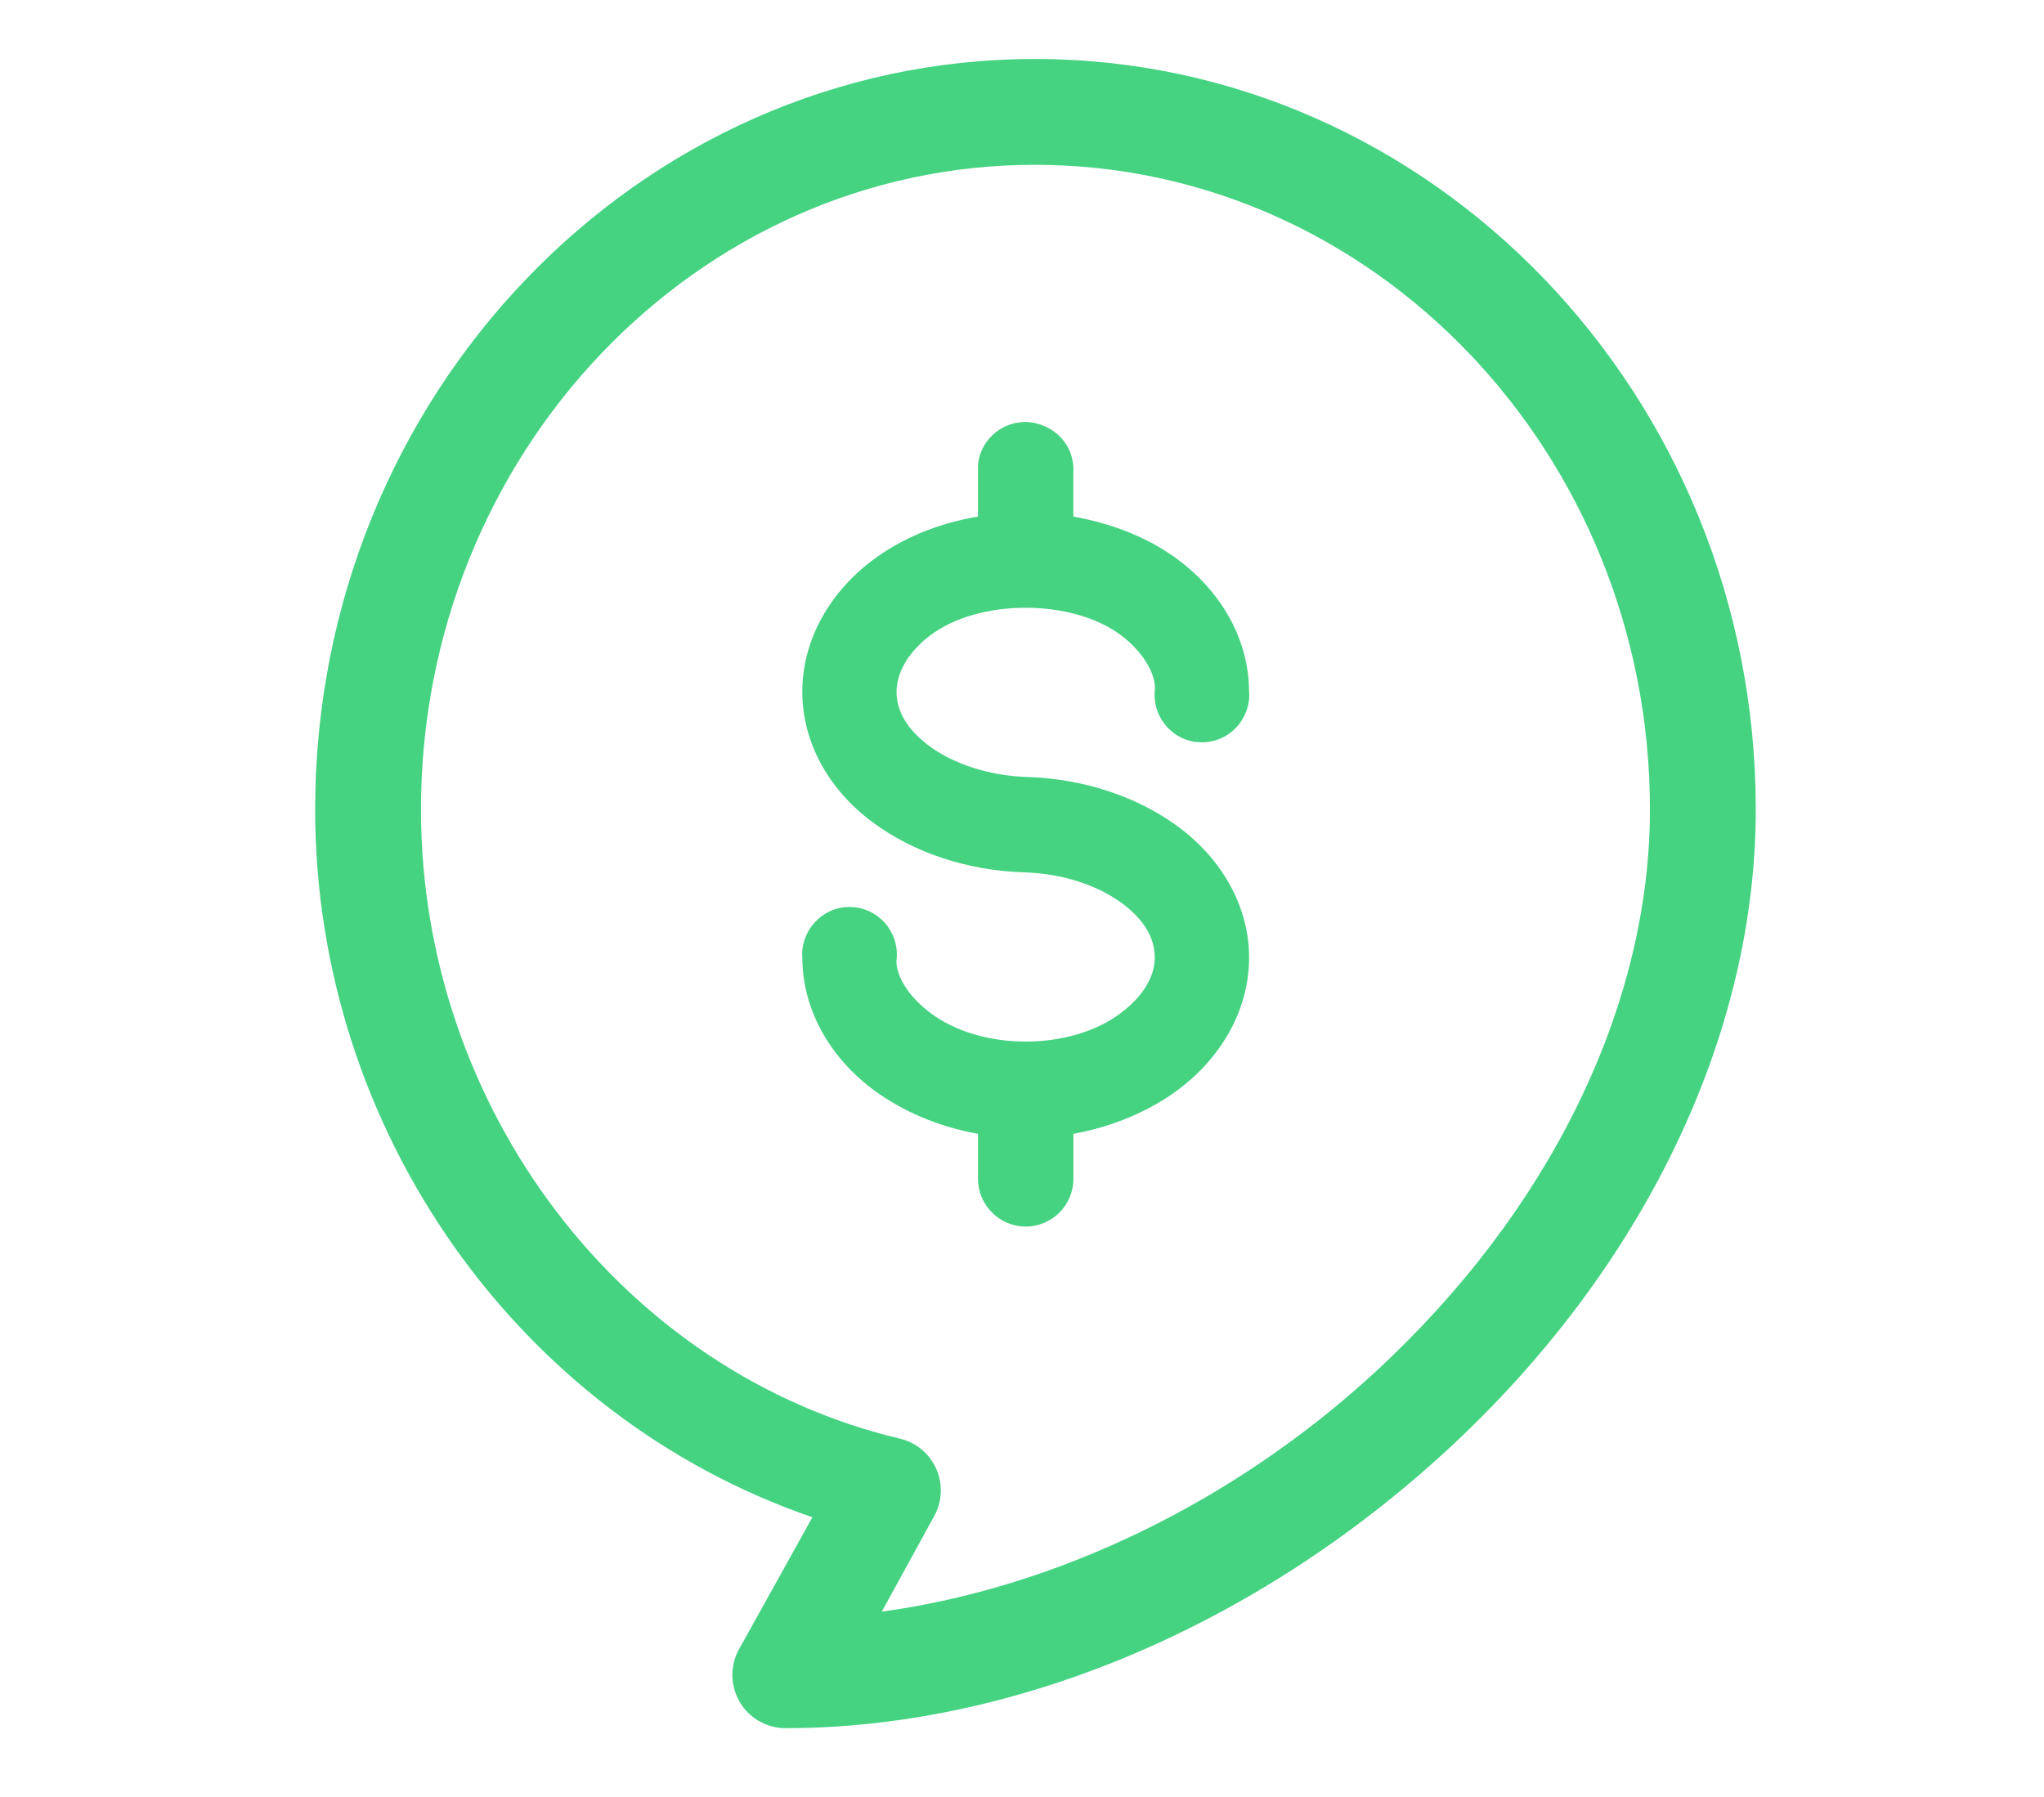
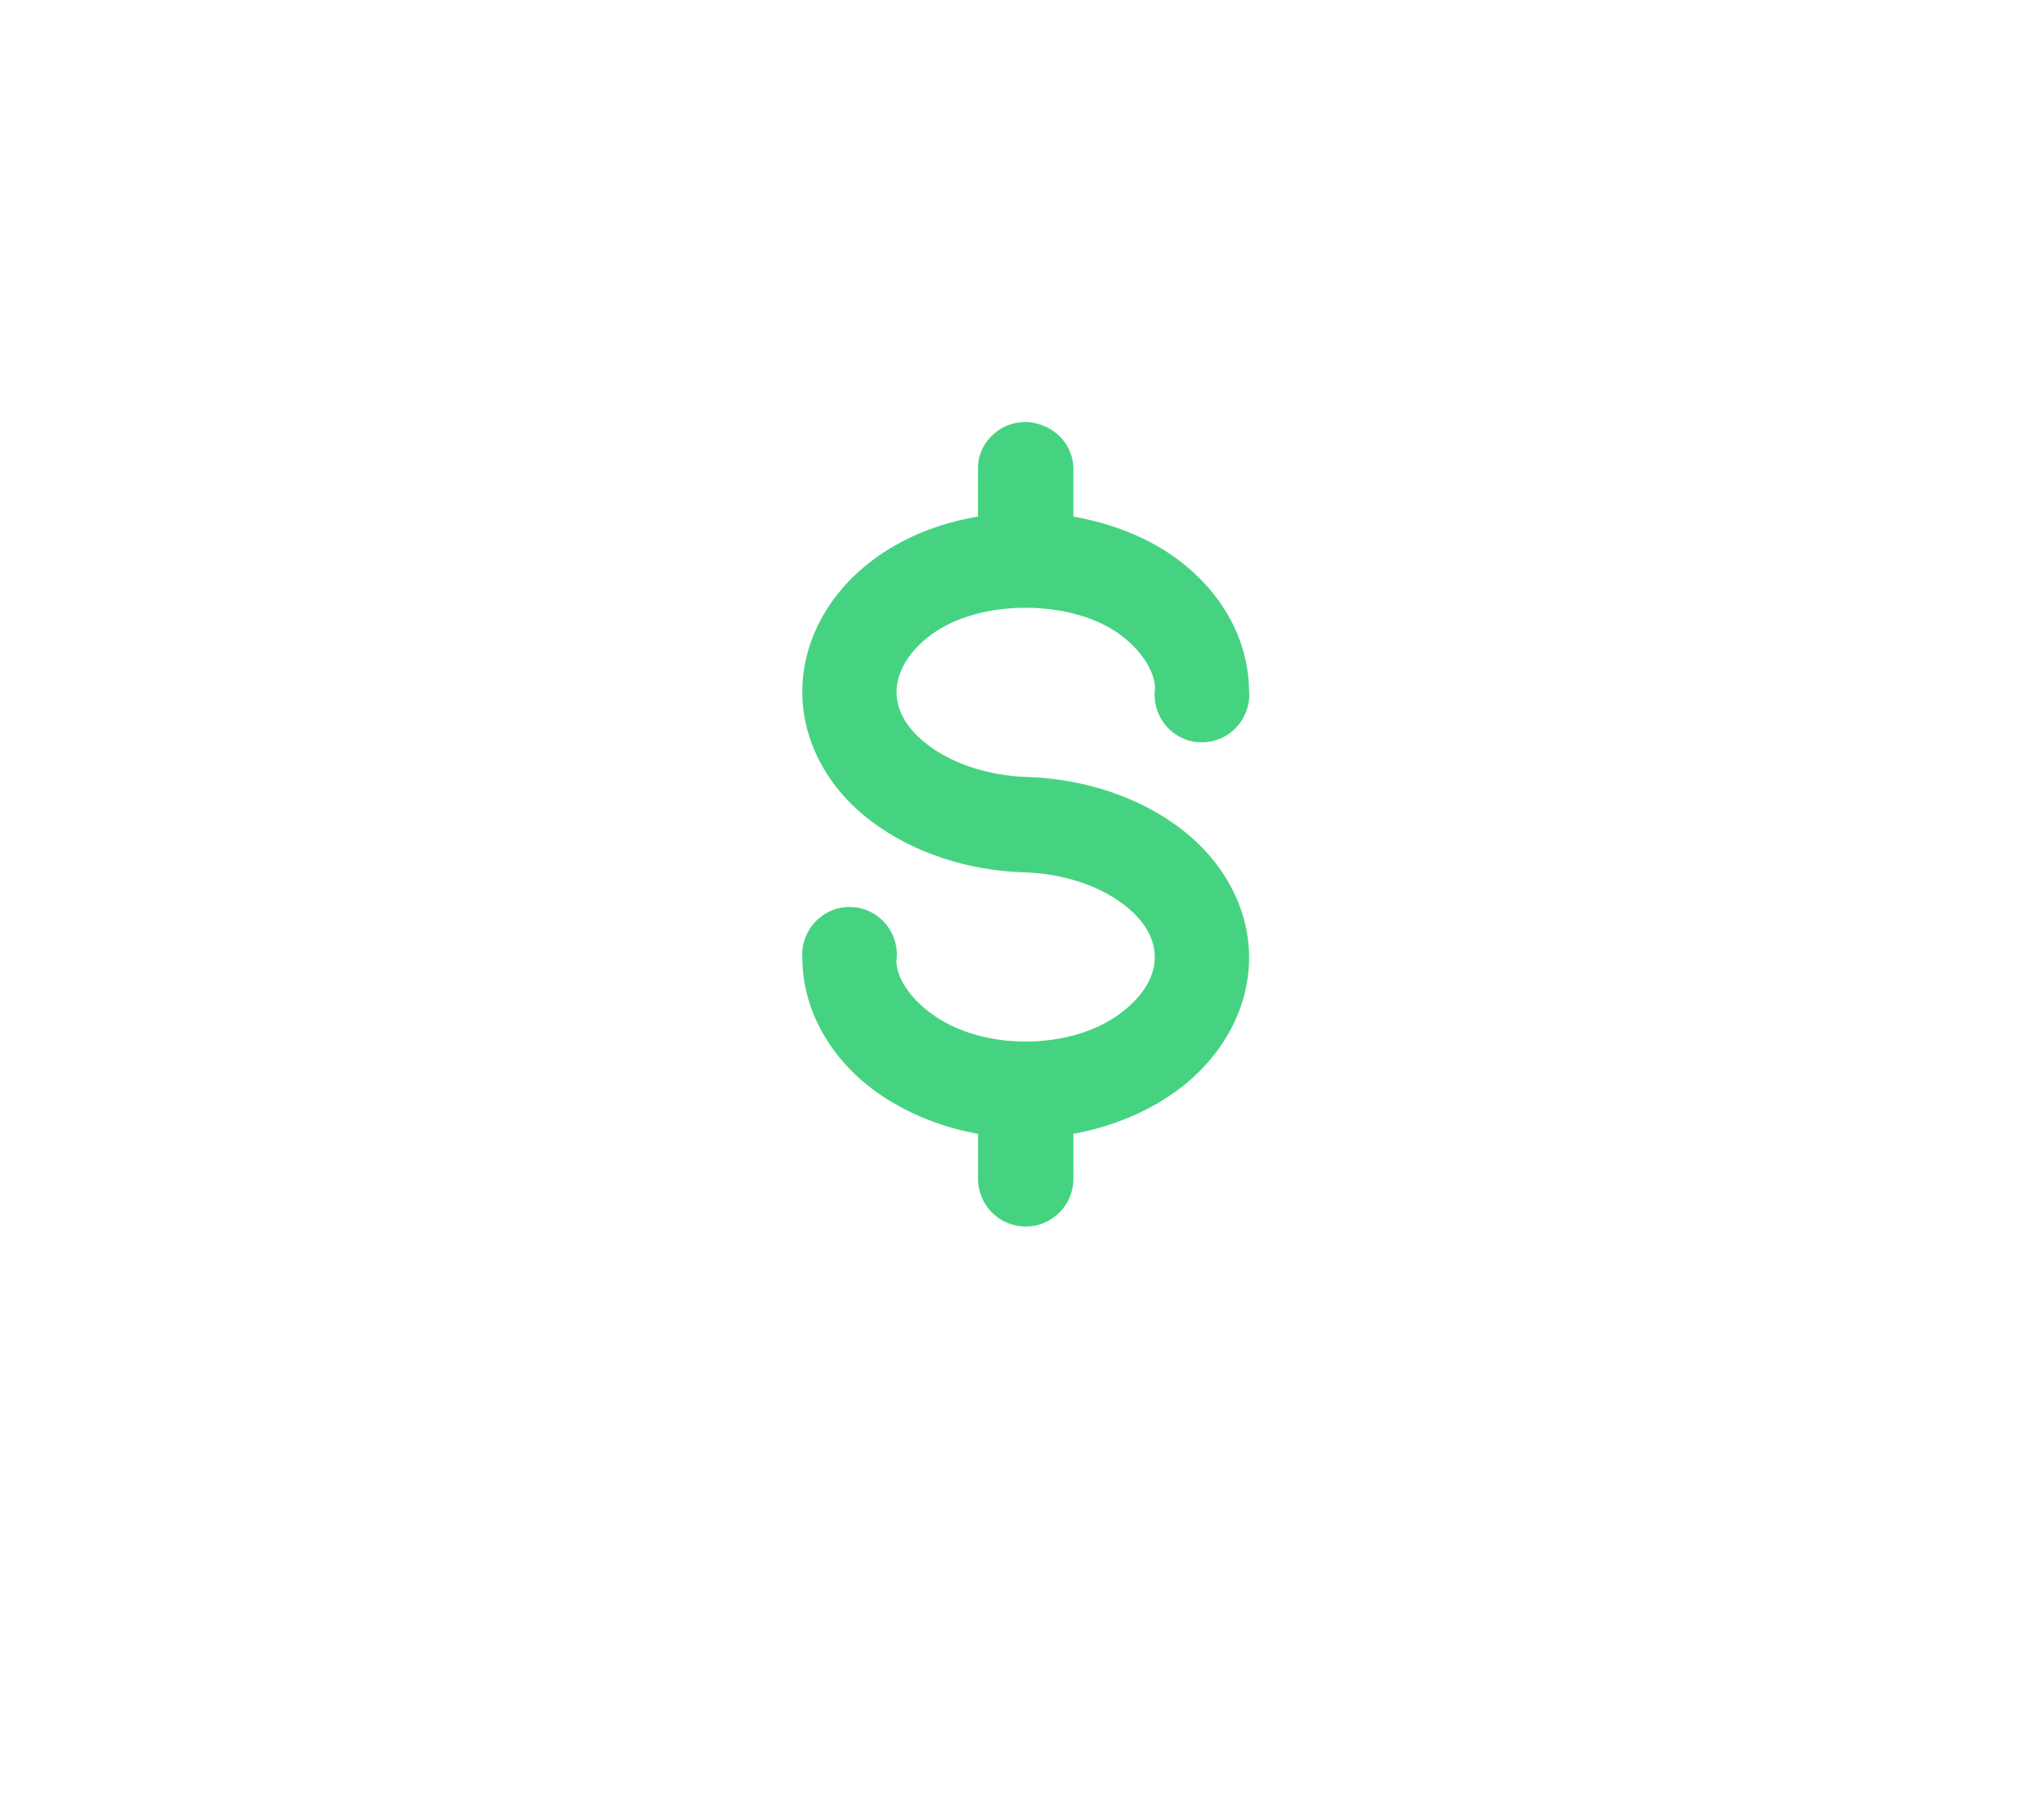
<svg xmlns="http://www.w3.org/2000/svg" id="Layer_1" x="0px" y="0px" width="48.131px" height="42.31px" viewBox="-113.432 -12.579 48.131 42.31" xml:space="preserve">
  <g>
    <path fill="#45D382" d="M-91.531,2.386c1.16-0.881,3.369-0.861,4.504,0c0.5,0.381,0.787,0.863,0.793,1.242 c-0.086,0.609,0.34,1.176,0.943,1.264l0.162,0.01c0.551,0,1.023-0.408,1.105-0.971c0.012-0.096,0.012-0.191,0.004-0.219 c0-1.172-0.6-2.297-1.639-3.086c-0.672-0.514-1.545-0.873-2.498-1.039v-1.059c0.031-0.613-0.443-1.139-1.117-1.172l-0.141,0.01 c-0.584,0.066-1.018,0.576-0.988,1.133v1.086c-0.955,0.162-1.811,0.518-2.5,1.041c-1.041,0.791-1.637,1.916-1.637,3.086 c0,1.162,0.596,2.279,1.639,3.059c0.975,0.729,2.248,1.152,3.59,1.193c0.879,0.025,1.725,0.297,2.313,0.738 c0.504,0.378,0.758,0.804,0.758,1.267c0,0.451-0.279,0.914-0.791,1.301c-1.174,0.896-3.293,0.914-4.498,0 c-0.512-0.387-0.791-0.848-0.795-1.217c0.086-0.605-0.336-1.173-0.943-1.263l-0.164-0.012c-0.547,0-1.021,0.411-1.104,0.974 c-0.01,0.094-0.01,0.189-0.004,0.217c0,1.17,0.596,2.295,1.637,3.088c0.699,0.529,1.574,0.9,2.5,1.064v1.061 c0,0.619,0.504,1.123,1.123,1.123s1.123-0.504,1.123-1.123v-1.061c0.934-0.17,1.807-0.539,2.5-1.064 c1.041-0.793,1.637-1.918,1.637-3.088c0-1.161-0.6-2.276-1.641-3.058c-0.973-0.729-2.246-1.15-3.588-1.193 c-0.879-0.029-1.723-0.297-2.313-0.738c-0.502-0.377-0.76-0.803-0.76-1.268C-92.32,3.249-92.031,2.765-91.531,2.386z" />
-     <path fill="#45D382" d="M-89.064-11.19c-9.346,0-16.947,7.929-16.947,17.673c0,7.542,4.781,14.29,11.709,16.667l-1.746,3.141 c-0.15,0.297-0.18,0.637-0.078,0.955s0.322,0.58,0.617,0.73c0.176,0.092,0.373,0.141,0.572,0.141 c5.381,0,11.059-2.385,15.576-6.545c4.623-4.258,7.273-9.756,7.273-15.089C-72.088-3.261-79.703-11.19-89.064-11.19z M-92.668,25.373l1.229-2.242c0.338-0.602,0.125-1.367-0.48-1.707c-0.098-0.055-0.203-0.096-0.313-0.123 c-6.539-1.547-11.287-7.777-11.287-14.815c0-8.373,6.482-15.184,14.455-15.184c7.988,0,14.484,6.811,14.484,15.184 c0,4.63-2.361,9.462-6.479,13.253C-84.373,22.791-88.549,24.809-92.668,25.373z" />
  </g>
</svg>